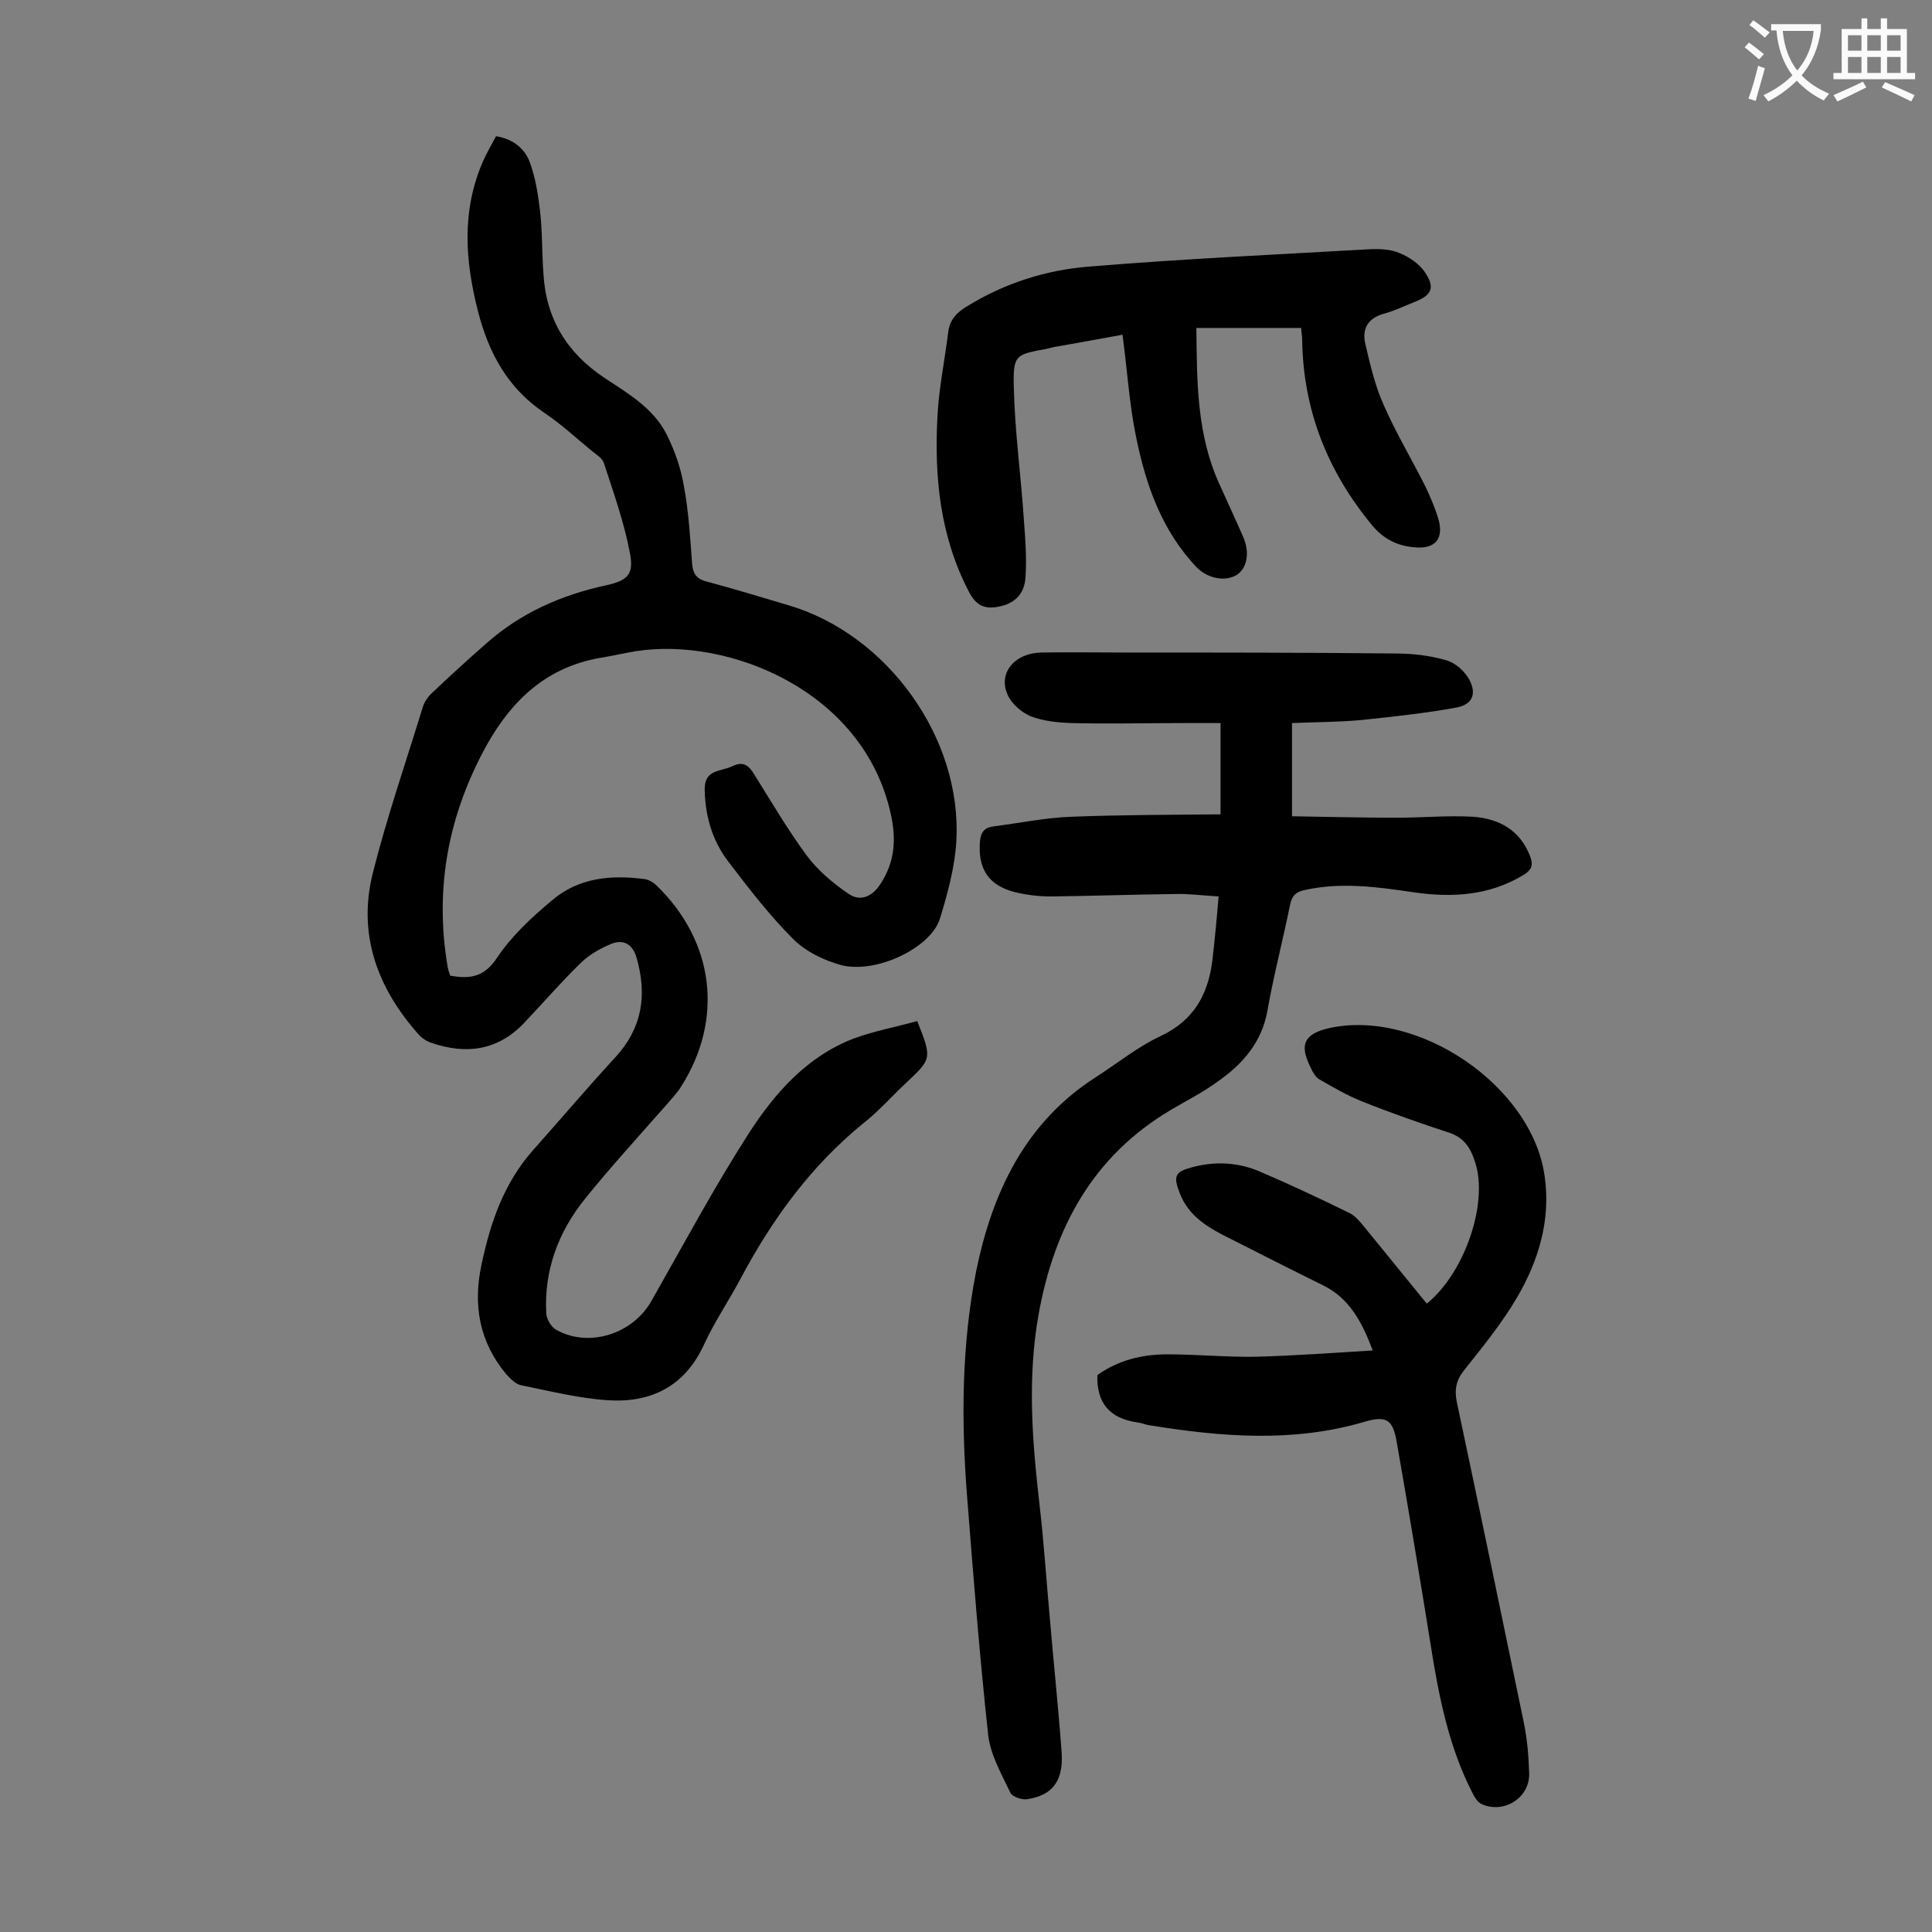
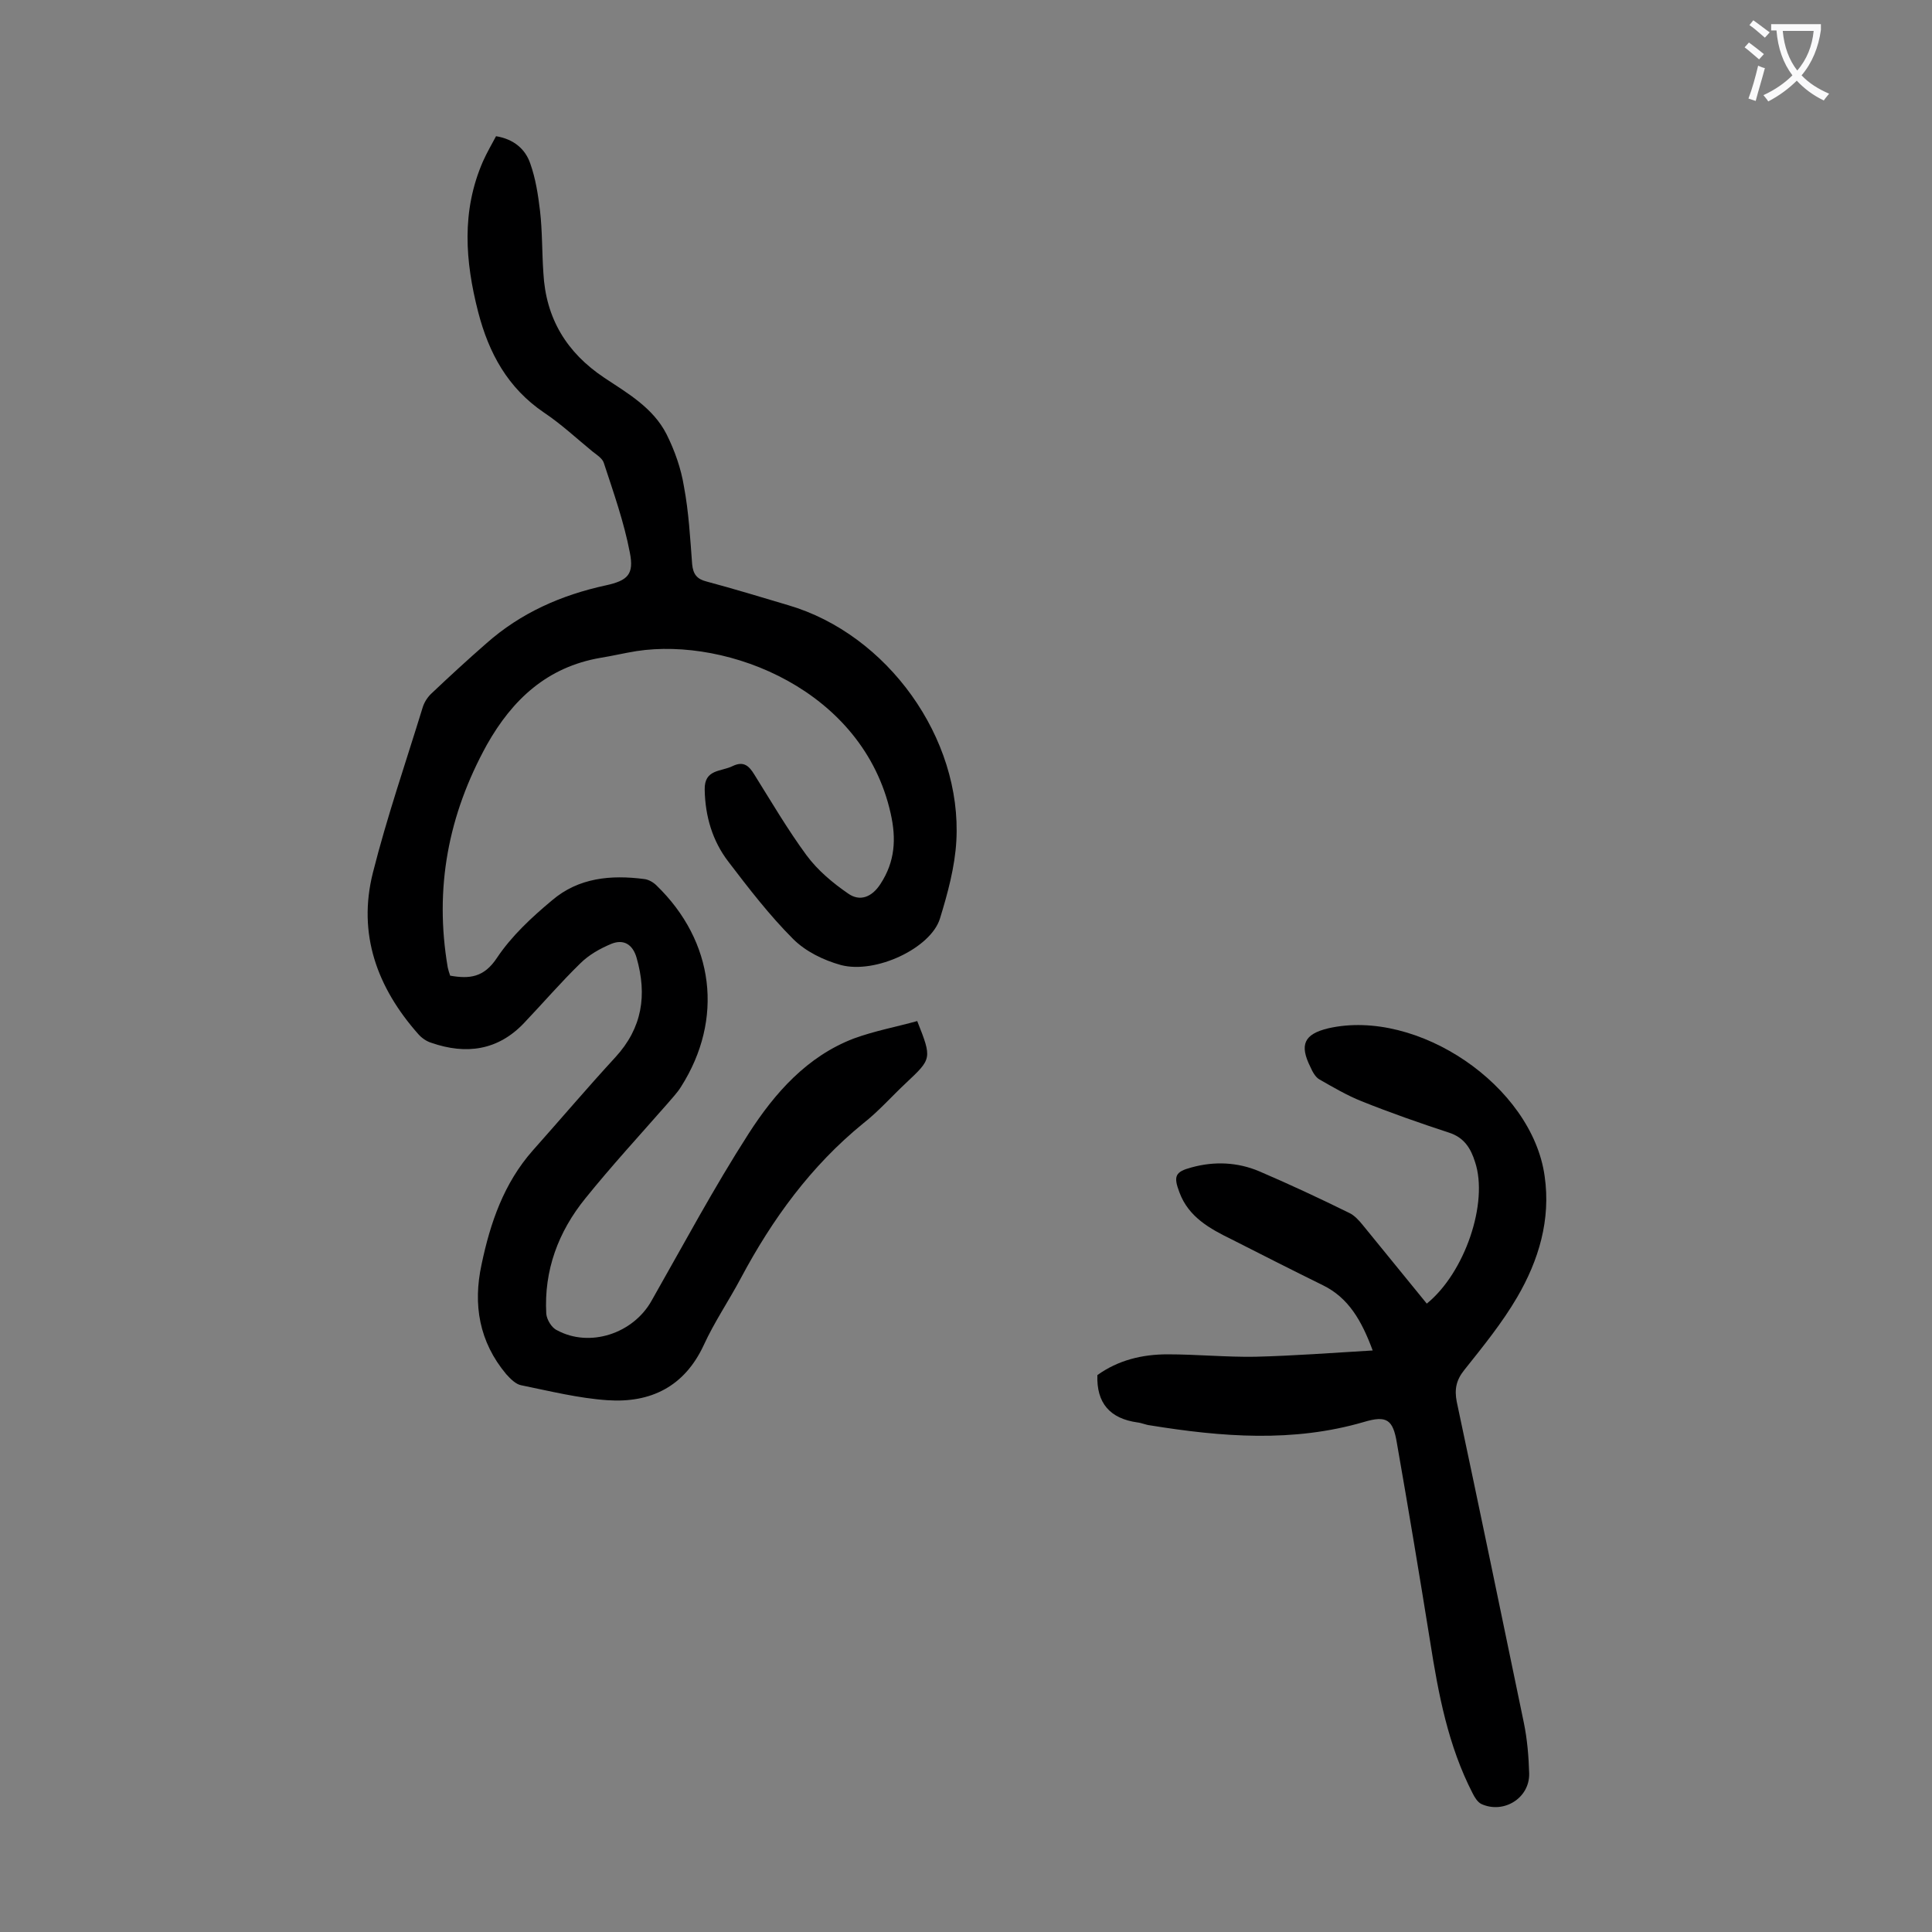
<svg xmlns="http://www.w3.org/2000/svg" enable-background="new 0 0 400 400" viewBox="0 0 400 400">
  <rect x="0" y="0" width="400" height="400" fill="#808080" stroke="none" />
  <g fill="#000001">
    <path d="m189.9 211.4c3.1 7.8 3 7.8-2.3 12.8-3 2.8-5.7 5.9-8.9 8.4-10.8 8.8-18.8 19.8-25.3 32-2.5 4.7-5.5 9.1-7.7 13.9-4 8.6-11 12-19.9 11.4-6-.4-12-1.9-17.9-3.1-1.1-.2-2.2-1.3-3.1-2.3-5.6-6.7-6.9-14.4-5.1-22.7 1.8-8.6 4.6-16.8 10.6-23.6 5.7-6.4 11.3-13 17.1-19.3 5.6-6.1 6.6-12.9 4.4-20.6-.8-2.8-2.7-3.9-5.2-2.9-2.4 1-4.7 2.3-6.5 4.1-4 3.9-7.7 8.2-11.6 12.3-5.4 5.7-12 6.6-19.2 4.1-1-.3-2-1-2.7-1.8-8.5-9.6-12.6-20.7-9.4-33.4 2.9-11.5 6.8-22.8 10.3-34.2.3-1 .9-2 1.7-2.8 3.8-3.6 7.6-7.1 11.5-10.5 7.1-6.3 15.5-10 24.7-12 4.6-1 5.9-2.3 5-6.8-1.2-6.3-3.4-12.5-5.4-18.6-.3-.9-1.4-1.6-2.3-2.3-3.3-2.7-6.5-5.7-10.1-8.1-7.5-5.1-11.4-12.3-13.6-20.8-2.7-10.5-3.5-20.9 1-31.2.8-1.8 1.8-3.5 2.7-5.2 3.7.6 6.1 2.7 7.1 5.7 1.1 3.1 1.6 6.4 2 9.7.5 4.3.4 8.6.7 12.9.5 9.4 4.8 16.5 12.6 21.7 4.8 3.2 10.1 6.2 12.9 11.7 1.7 3.4 3 7.1 3.6 10.8 1 5.3 1.3 10.8 1.7 16.1.2 2.1 1 3.1 3 3.6 5.6 1.5 11.2 3.2 16.9 4.9 20.5 6 36 27.5 34.8 48.8-.3 5.4-1.8 10.9-3.4 16.1-1.9 6.1-13.3 11.5-20.5 9.6-3.6-1-7.3-2.8-9.9-5.4-4.9-4.9-9.2-10.5-13.4-16-3.3-4.3-4.8-9.4-4.9-14.9-.1-4.3 3.4-3.7 5.8-4.9 2.3-1.1 3.4 0 4.5 1.8 3.5 5.6 6.9 11.4 10.8 16.7 2.3 3.1 5.4 5.7 8.6 7.9 2.4 1.7 4.9.8 6.7-2 3-4.6 3.3-9.3 2.1-14.6-5.7-25.5-33.6-36.5-52.6-33.6-2.5.4-5 1-7.5 1.4-11 1.9-18.2 8.6-23.5 18-8 14.5-10.9 29.7-8.1 46.1.1.5.3 1.1.5 1.7 4 .7 7 .4 9.7-3.7 3-4.5 7.2-8.4 11.4-11.9 5.5-4.7 12.2-5.3 19.1-4.4.9.1 1.9.7 2.5 1.3 12 11.6 14 27.7 5.1 41.7-.8 1.3-1.9 2.4-2.9 3.6-5.7 6.5-11.5 12.8-16.9 19.5-5.6 6.9-8.6 14.9-8.1 23.9.1 1.2 1.1 2.9 2.2 3.4 6.8 3.7 15.8.7 19.6-6.1 6.6-11.6 12.9-23.4 20.1-34.6 5.4-8.4 12.1-16 21.8-19.7 4.4-1.6 8.8-2.4 13.1-3.6z" />
-     <path d="m267.5 149.7v19.3c7 .1 14.3.3 21.6.3 5.3 0 10.6-.5 15.9-.2 5.3.4 9.7 2.7 11.8 8.2.7 1.8.3 2.8-1.3 3.8-7.2 4.4-15 4.8-23.1 3.6-7.4-1.1-14.9-2.1-22.4-.4-1.8.4-2.5 1.2-2.9 3-1.5 7.4-3.4 14.6-4.7 22-1.2 6.6-5.2 11.1-10.4 14.7-3 2.2-6.4 3.9-9.6 5.8-16.2 9.6-24.2 24.5-27.4 42.5-2.3 13-1.3 26 .2 39 .9 7.7 1.4 15.4 2.1 23.1.8 9.5 1.8 18.9 2.5 28.4.4 5.8-1.8 8.9-7.1 9.7-1.1.2-3.1-.5-3.5-1.3-1.8-3.8-4.1-7.8-4.6-11.9-1.8-16.6-3.1-33.2-4.4-49.8-1.2-15.5-1.1-31.1 1.9-46.3 3.3-16.2 10.1-30.8 24.8-40.2 4.5-2.9 8.7-6.3 13.4-8.5 6.8-3.2 9.8-8.5 10.7-15.6.5-4.3.9-8.5 1.3-13.3-3.4-.2-6.3-.6-9.2-.5-8.5.1-17 .4-25.5.5-2.5 0-5.1-.3-7.5-.9-5.5-1.4-7.7-4.9-7.2-10.6.2-1.9 1-2.8 2.8-3 5.4-.7 10.7-1.8 16.1-2 10.2-.4 20.5-.4 30.9-.5 0-6.5 0-12.4 0-18.9-2.7 0-5.2 0-7.7 0-7.7 0-15.5.2-23.2 0-2.8-.1-5.8-.4-8.4-1.4-1.9-.8-4-2.6-4.8-4.5-2-4.5 1.5-8.6 7-8.7 5.9-.1 11.7 0 17.6 0 18.6 0 37.1 0 55.7.2 3.5 0 7.1.4 10.5 1.4 1.9.5 3.8 2.2 4.8 4 1.6 3 .6 5.2-2.7 5.8-6.6 1.2-13.3 1.9-19.9 2.6-4.7.4-9.2.4-14.1.6z" />
    <path d="m227.2 284.7c4.3-3.1 9.3-4.3 14.5-4.3 6.1 0 12.2.6 18.2.5 8-.2 15.9-.8 24.3-1.3-2.3-6.2-5-10.9-10.3-13.5-6.3-3.1-12.6-6.3-18.9-9.5-4.5-2.2-8.9-4.6-10.8-9.7-1.3-3.4-.9-4.3 2.5-5.2 4.7-1.3 9.5-1.1 14 .8 6.3 2.7 12.5 5.6 18.6 8.6 1.1.5 2.1 1.6 2.9 2.6l13.2 16.2c7.9-6.4 12.8-20.9 10-29.3-.9-2.9-2.3-5.1-5.4-6.1-6.1-2-12.1-4.1-18.1-6.5-3-1.2-5.9-2.9-8.7-4.5-.9-.5-1.5-1.7-1.9-2.6-2.3-4.6-1.3-6.8 3.7-8 18.5-4.2 42.2 11.9 44.8 30.6 1.3 9-1.2 17.4-5.7 25.1-3.1 5.3-7 10.1-10.9 15-1.7 2.1-2.1 4-1.6 6.6 4.7 22.1 9.3 44.3 13.9 66.5.7 3.4 1 7 1.1 10.5.1 5.1-5.3 8.4-9.9 6.3-.8-.4-1.4-1.4-1.8-2.2-5.1-9.9-7.1-20.6-8.8-31.4-2.2-13.7-4.5-27.5-6.9-41.2-.8-4.8-2.1-5.7-6.8-4.3-14.7 4.3-29.5 3.1-44.3.7-.9-.1-1.7-.5-2.6-.6-5.7-.8-8.5-4-8.3-9.8z" />
-     <path d="m269.4 67.9c-7.4 0-14.4 0-21.7 0 .1 11.3.1 22.2 4.8 32.4 1.6 3.6 3.3 7.2 4.9 10.9 1.4 3.2.8 6.4-1.3 7.8-2.4 1.5-6.1.8-8.4-1.6-7.2-7.6-10.5-17.1-12.5-27-1.4-6.8-1.8-13.7-2.8-21.1-4.3.8-8.8 1.6-13.3 2.4-.8.1-1.5.3-2.3.5-6.5 1.2-7.1 1.2-6.9 8 .2 9.2 1.5 18.4 2.1 27.7.3 3.9.6 7.9.3 11.8-.2 2.9-1.9 5.1-5.1 5.8-2.9.7-4.9.2-6.5-2.8-6.1-11.6-7.3-24-6.6-36.7.3-5.7 1.5-11.4 2.2-17.1.3-2.8 1.9-4.3 4.1-5.6 7.7-4.7 16.2-7.4 25-8.1 19.4-1.6 38.8-2.5 58.2-3.6 2.1-.1 4.3 0 6.2.8s3.9 2.1 5.1 3.8c2.3 3.3 1.6 4.9-2 6.3-2 .8-4.1 1.8-6.2 2.4-3.5.9-4.8 3.2-4 6.4 1 4.3 2 8.6 3.8 12.6 2.5 5.7 5.8 11.2 8.6 16.8 1 2.1 1.9 4.2 2.6 6.4 1.4 4.4-.5 6.7-5 6.2-3.4-.3-6.2-1.7-8.5-4.4-9.3-11.2-14.4-23.9-14.6-38.6 0-.8-.2-1.7-.2-2.4z" />
  </g>
  <path d="m362.1 8.8c1.1.8 2.1 1.6 3.1 2.4l-1 1.1c-1.3-1.1-2.3-2-3-2.5zm1.9 4.8c.5.2.9.4 1.4.5-.6 2.3-1.3 4.5-1.9 6.8l-1.5-.5c.8-2.1 1.4-4.3 2-6.8zm-1-9.4c1.3.9 2.4 1.8 3.4 2.5l-1 1.1c-1.4-1.2-2.4-2.1-3.2-2.6zm3.7 2.2v-1.4h10.3v1.2c-.5 3.6-1.8 6.8-4 9.4 1.5 1.6 3.4 2.8 5.7 3.8-.3.4-.7.8-1.1 1.4-2.3-1.1-4.1-2.5-5.6-4.1-1.6 1.6-3.6 3.1-5.9 4.3-.3-.5-.7-.9-1-1.3 2.4-1.1 4.4-2.5 6-4.1-1.9-2.5-3-5.6-3.3-9.3h-1.1zm8.8 0h-6.4c.3 3.3 1.3 6 3 8.2 2-2.3 3.1-5.1 3.4-8.2z" fill="#fafafb" />
-   <path d="m385.3 3.8h1.3v2.2h2.8v-2.2h1.3v2.2h4.1v9.1h1.7v1.3h-16.9v-1.3h1.7v-9.1h4.1v-2.2zm.4 13.1.7 1.2c-1.8.9-3.8 1.9-6 2.9-.2-.4-.5-.8-.8-1.3 2.3-1 4.3-1.9 6.1-2.8zm-3.1-6.4h2.8v-3.2h-2.8zm0 4.6h2.8v-3.3h-2.8zm4-4.6h2.8v-3.2h-2.8zm0 4.6h2.8v-3.3h-2.8zm3.7 1.9c2.1.9 4.1 1.8 6.1 2.7l-.7 1.3c-2.2-1.1-4.2-2-6.1-2.9zm3.2-9.7h-2.8v3.2h2.8zm-2.8 7.8h2.8v-3.3h-2.8z" fill="#fafafb" />
</svg>